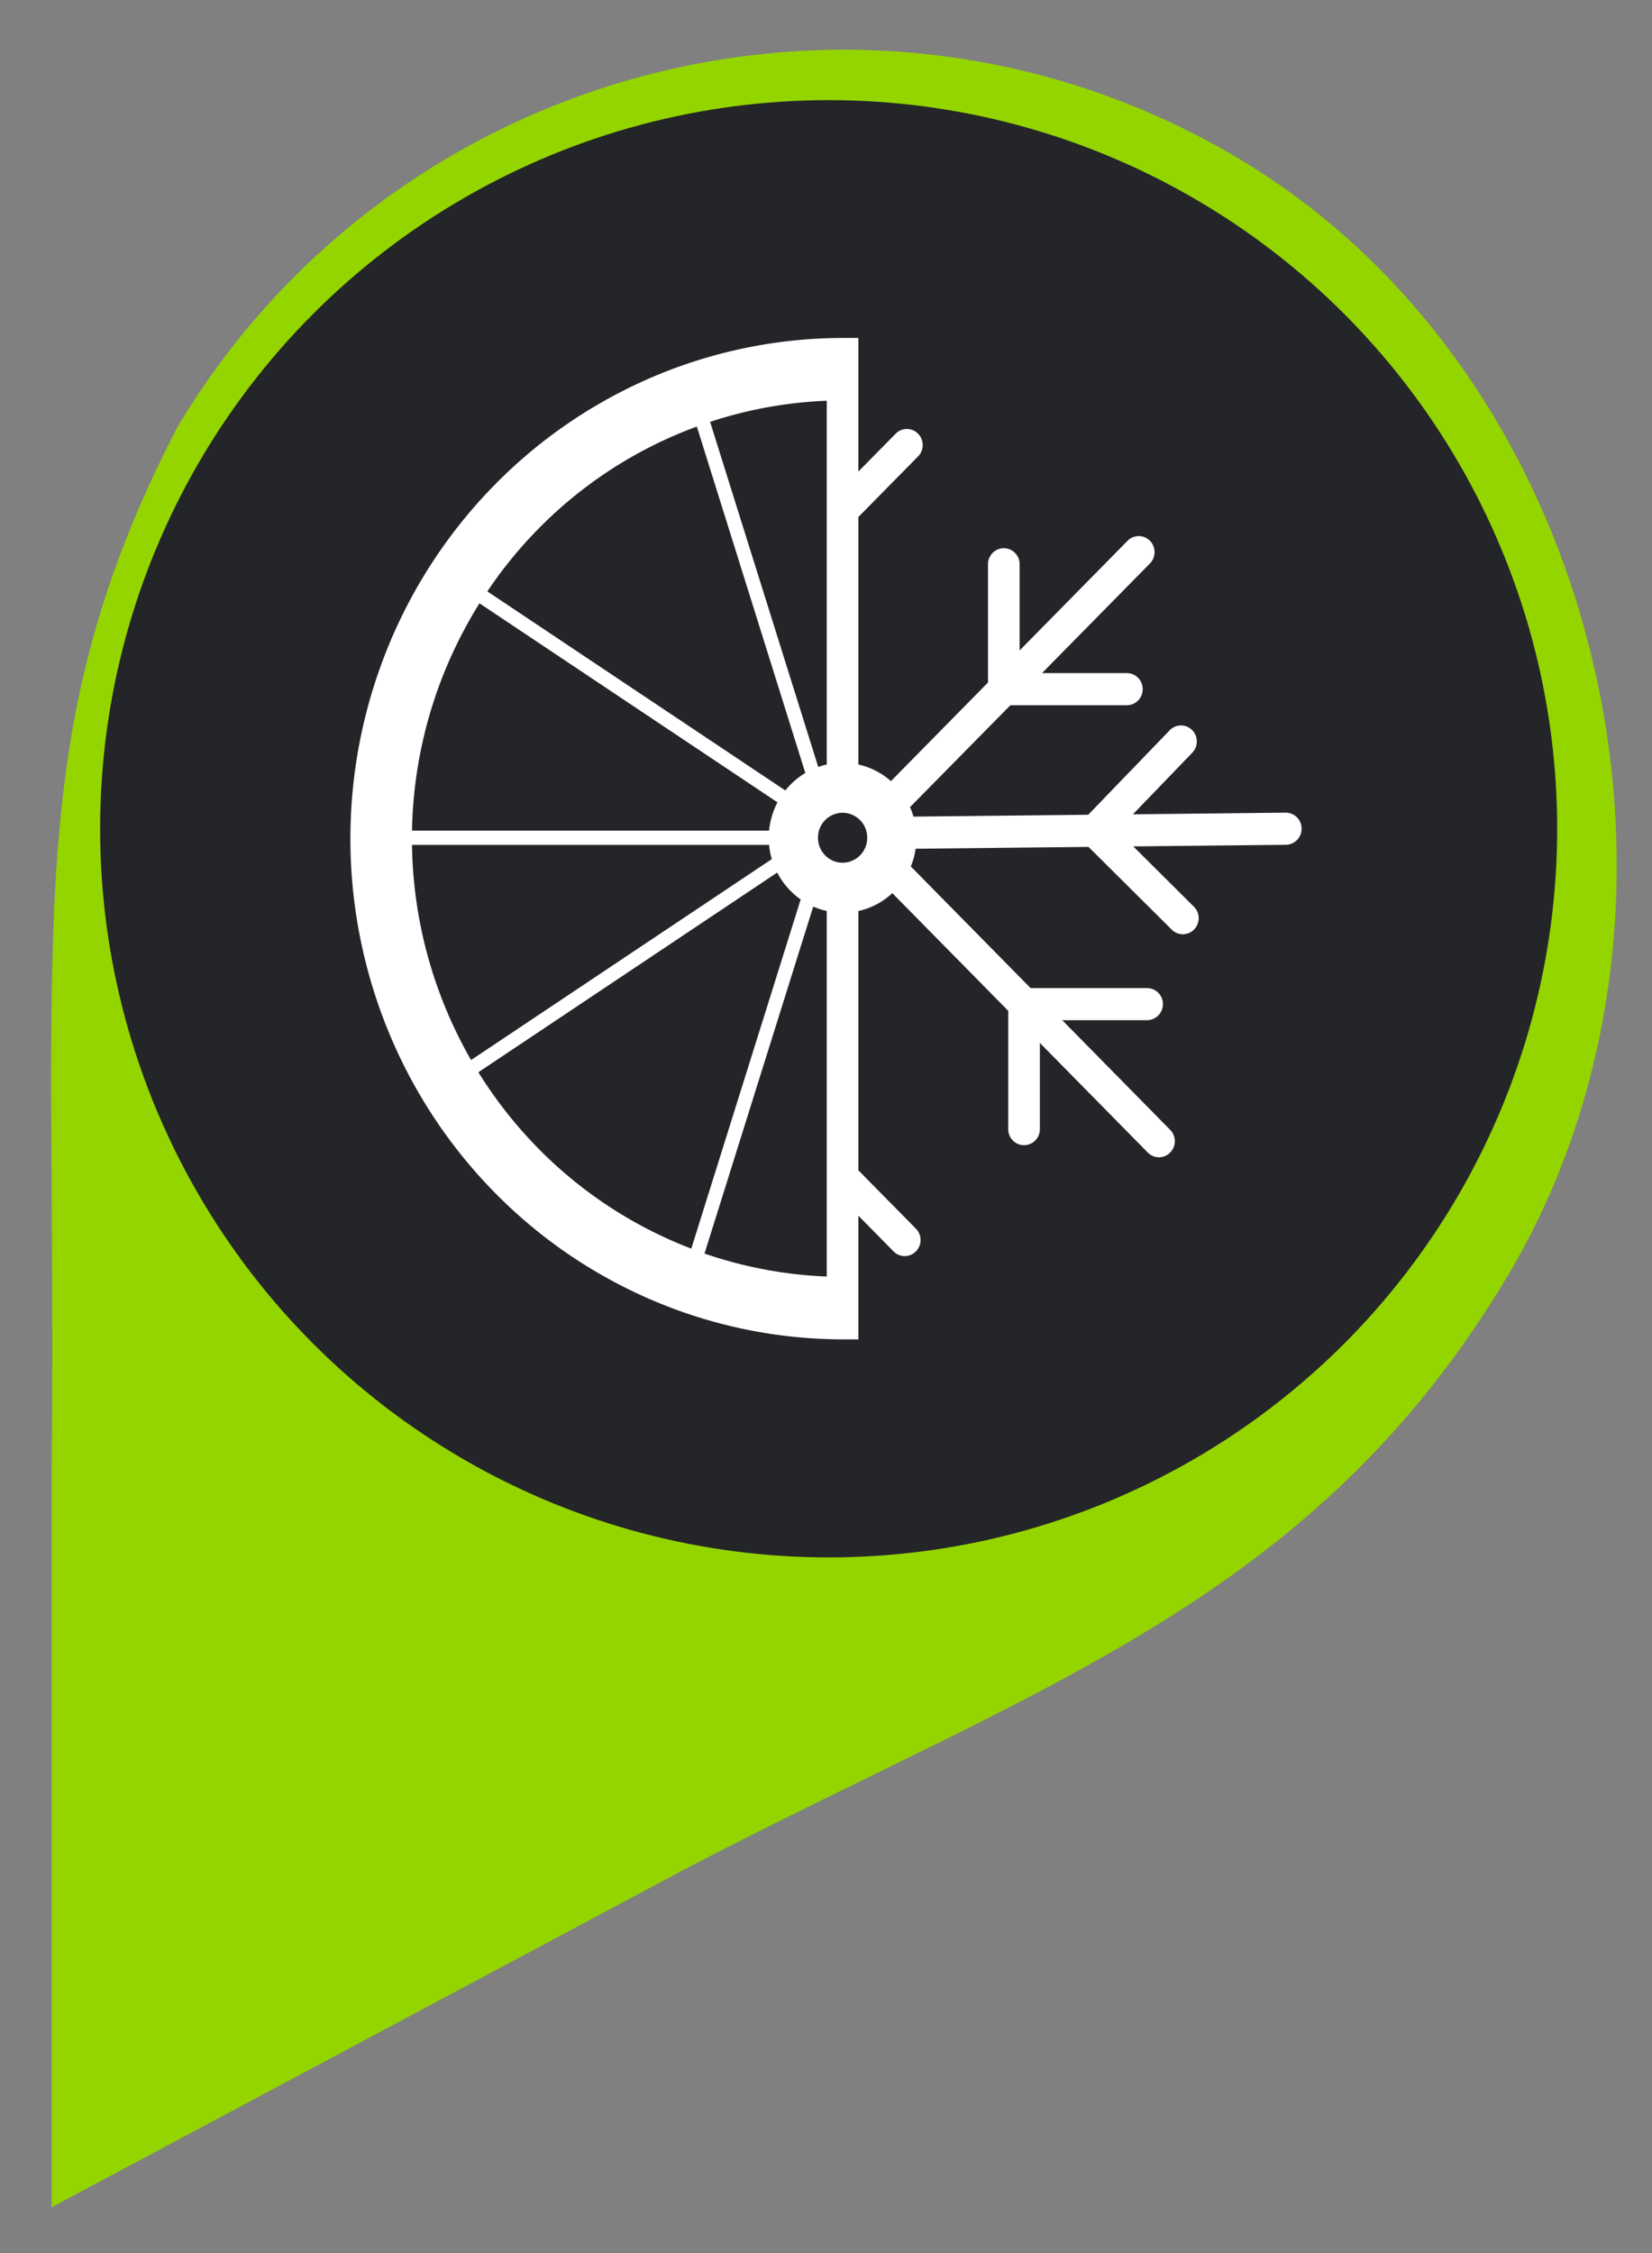
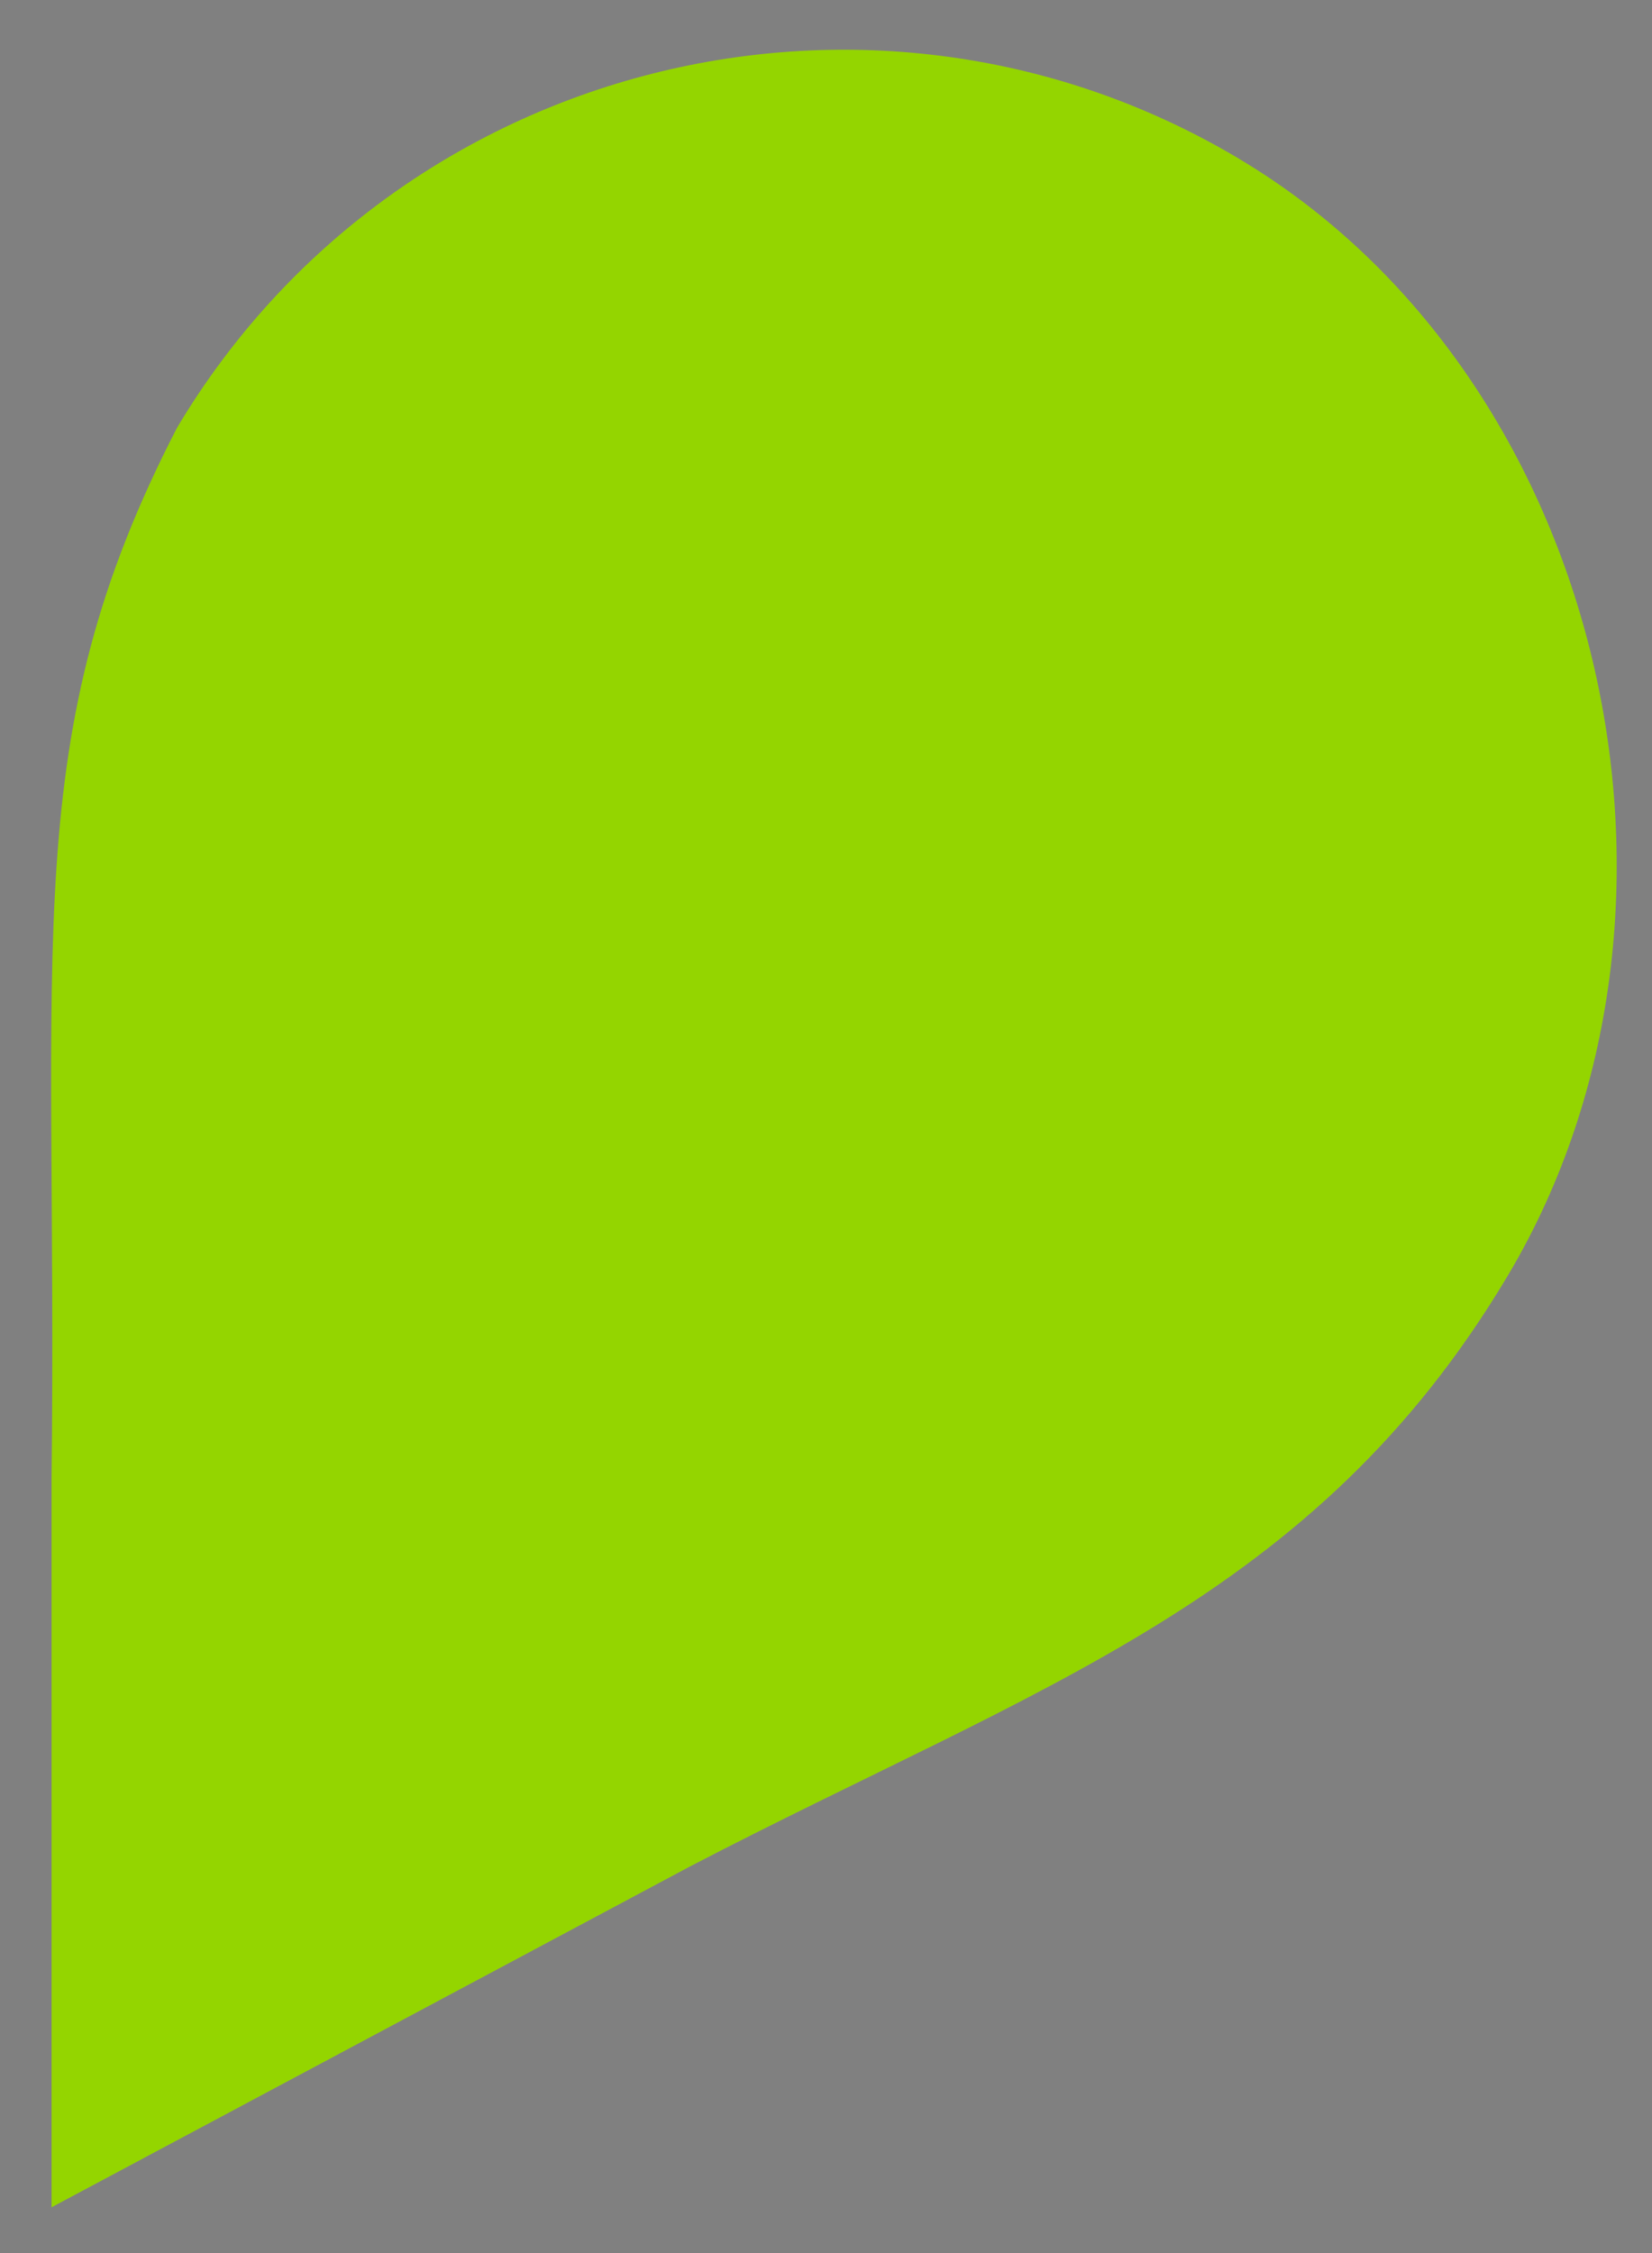
<svg xmlns="http://www.w3.org/2000/svg" width="33" height="45" fill="none">
  <rect width="100%" height="100%" fill="#808080" stroke="none" />
  <path fill-rule="evenodd" clip-rule="evenodd" d="M24.748 3.17c7.326 4.364 9.736 14.981 5.372 22.307-3.867 6.488-9.361 8.172-16.349 11.808L1.03 44.086v-14.53C1.157 18.704.332 14.741 3.538 8.541c4.365-7.326 13.884-9.737 21.21-5.372z" fill="#94D500" />
-   <circle cx="16.553" cy="16.553" r="14.553" fill="#242528" />
-   <path fill-rule="evenodd" clip-rule="evenodd" d="M16.515 8.004a8.504 8.504 0 00-2.33.422l2.16 6.892c.055-.02.112-.036.17-.049V8.004zm.316-1.254a9.72 9.72 0 00-3.751.761A9.841 9.841 0 009.885 9.68a10.011 10.011 0 00-2.135 3.244 10.133 10.133 0 000 7.654 10.012 10.012 0 002.135 3.244c.914.929 2 1.665 3.195 2.168a9.72 9.72 0 003.751.761h.316v-2.47l.702.713a.313.313 0 00.447 0 .324.324 0 000-.454l-1.149-1.166v-5.178c.258-.057.49-.182.678-.357l2.315 2.35v2.363c0 .177.141.321.316.321a.318.318 0 00.316-.32V20.83l2.156 2.19a.313.313 0 00.447 0 .324.324 0 000-.454l-2.156-2.19h1.695a.319.319 0 00.316-.32.318.318 0 00-.316-.321h-2.327l-2.393-2.43c.046-.111.079-.23.096-.353l3.454-.037 1.663 1.653a.313.313 0 00.447-.005.324.324 0 00-.005-.454l-1.211-1.204 3.05-.032a.319.319 0 00.312-.324.318.318 0 00-.32-.318l-3.049.033 1.186-1.23a.324.324 0 00-.005-.454.313.313 0 00-.446.005l-1.628 1.688-3.491.037a1.488 1.488 0 00-.069-.189l2.005-2.035h2.327a.319.319 0 00.316-.32.318.318 0 00-.316-.322h-1.695l2.156-2.19a.324.324 0 000-.453.313.313 0 00-.447 0l-2.156 2.19V11.27a.319.319 0 00-.316-.321.319.319 0 00-.316.32v2.363l-1.939 1.969a1.461 1.461 0 00-.65-.332v-4.943l1.192-1.21a.324.324 0 000-.454.313.313 0 00-.447 0l-.745.756V6.75h-.316zm-.316 18.746v-7.301a1.447 1.447 0 01-.27-.088l-2.172 6.93c.788.271 1.61.426 2.442.459zm-.52-7.531a1.499 1.499 0 01-.47-.537l-5.969 3.988c.341.55.743 1.06 1.198 1.523a8.612 8.612 0 003.055 2l2.185-6.974zm-.578-.806a1.514 1.514 0 01-.054-.284H8.23a8.868 8.868 0 001.18 4.297l6.007-4.013zm-.054-.57c.02-.202.078-.393.168-.564L9.578 12.05a8.867 8.867 0 00-1.348 4.54h7.133zm.324-.801c.112-.14.247-.258.4-.349L13.92 8.52a8.57 8.57 0 00-3.165 2.042c-.379.384-.72.803-1.02 1.25l5.953 3.976zm1.144 1.443a.495.495 0 00.492-.499.495.495 0 00-.492-.499.495.495 0 00-.491.5c0 .275.22.498.491.498z" fill="#fff" />
</svg>